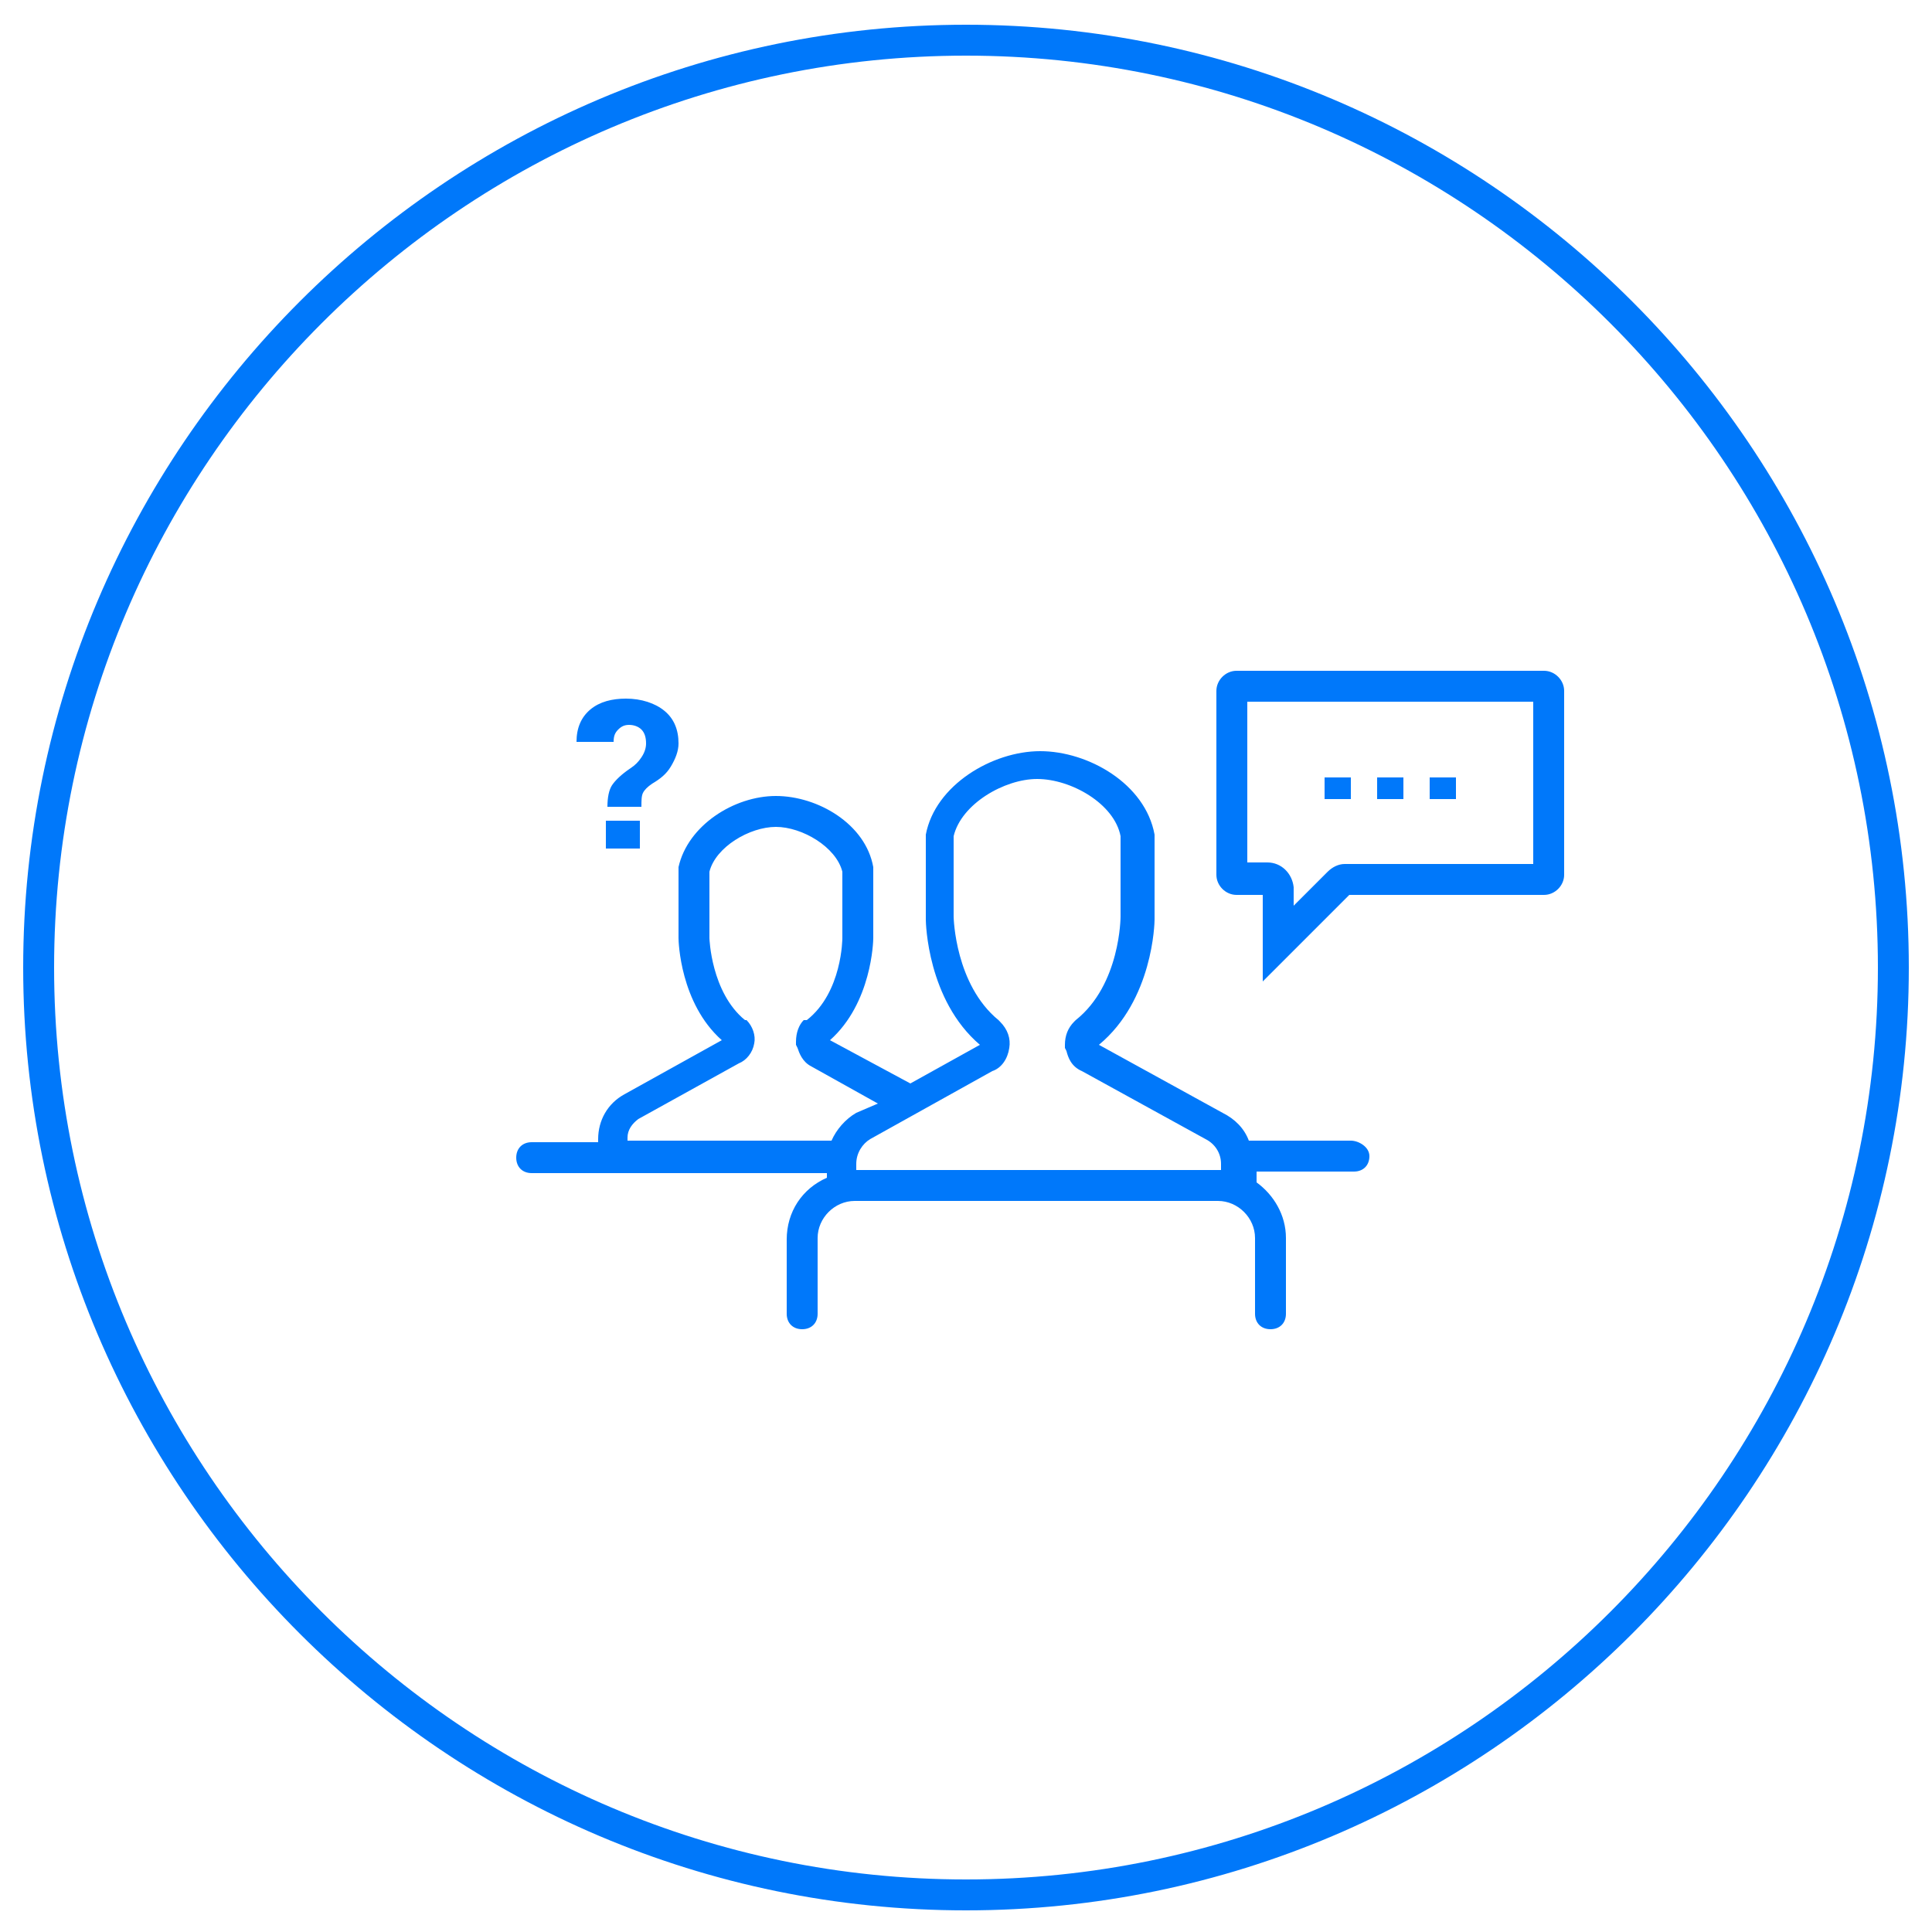
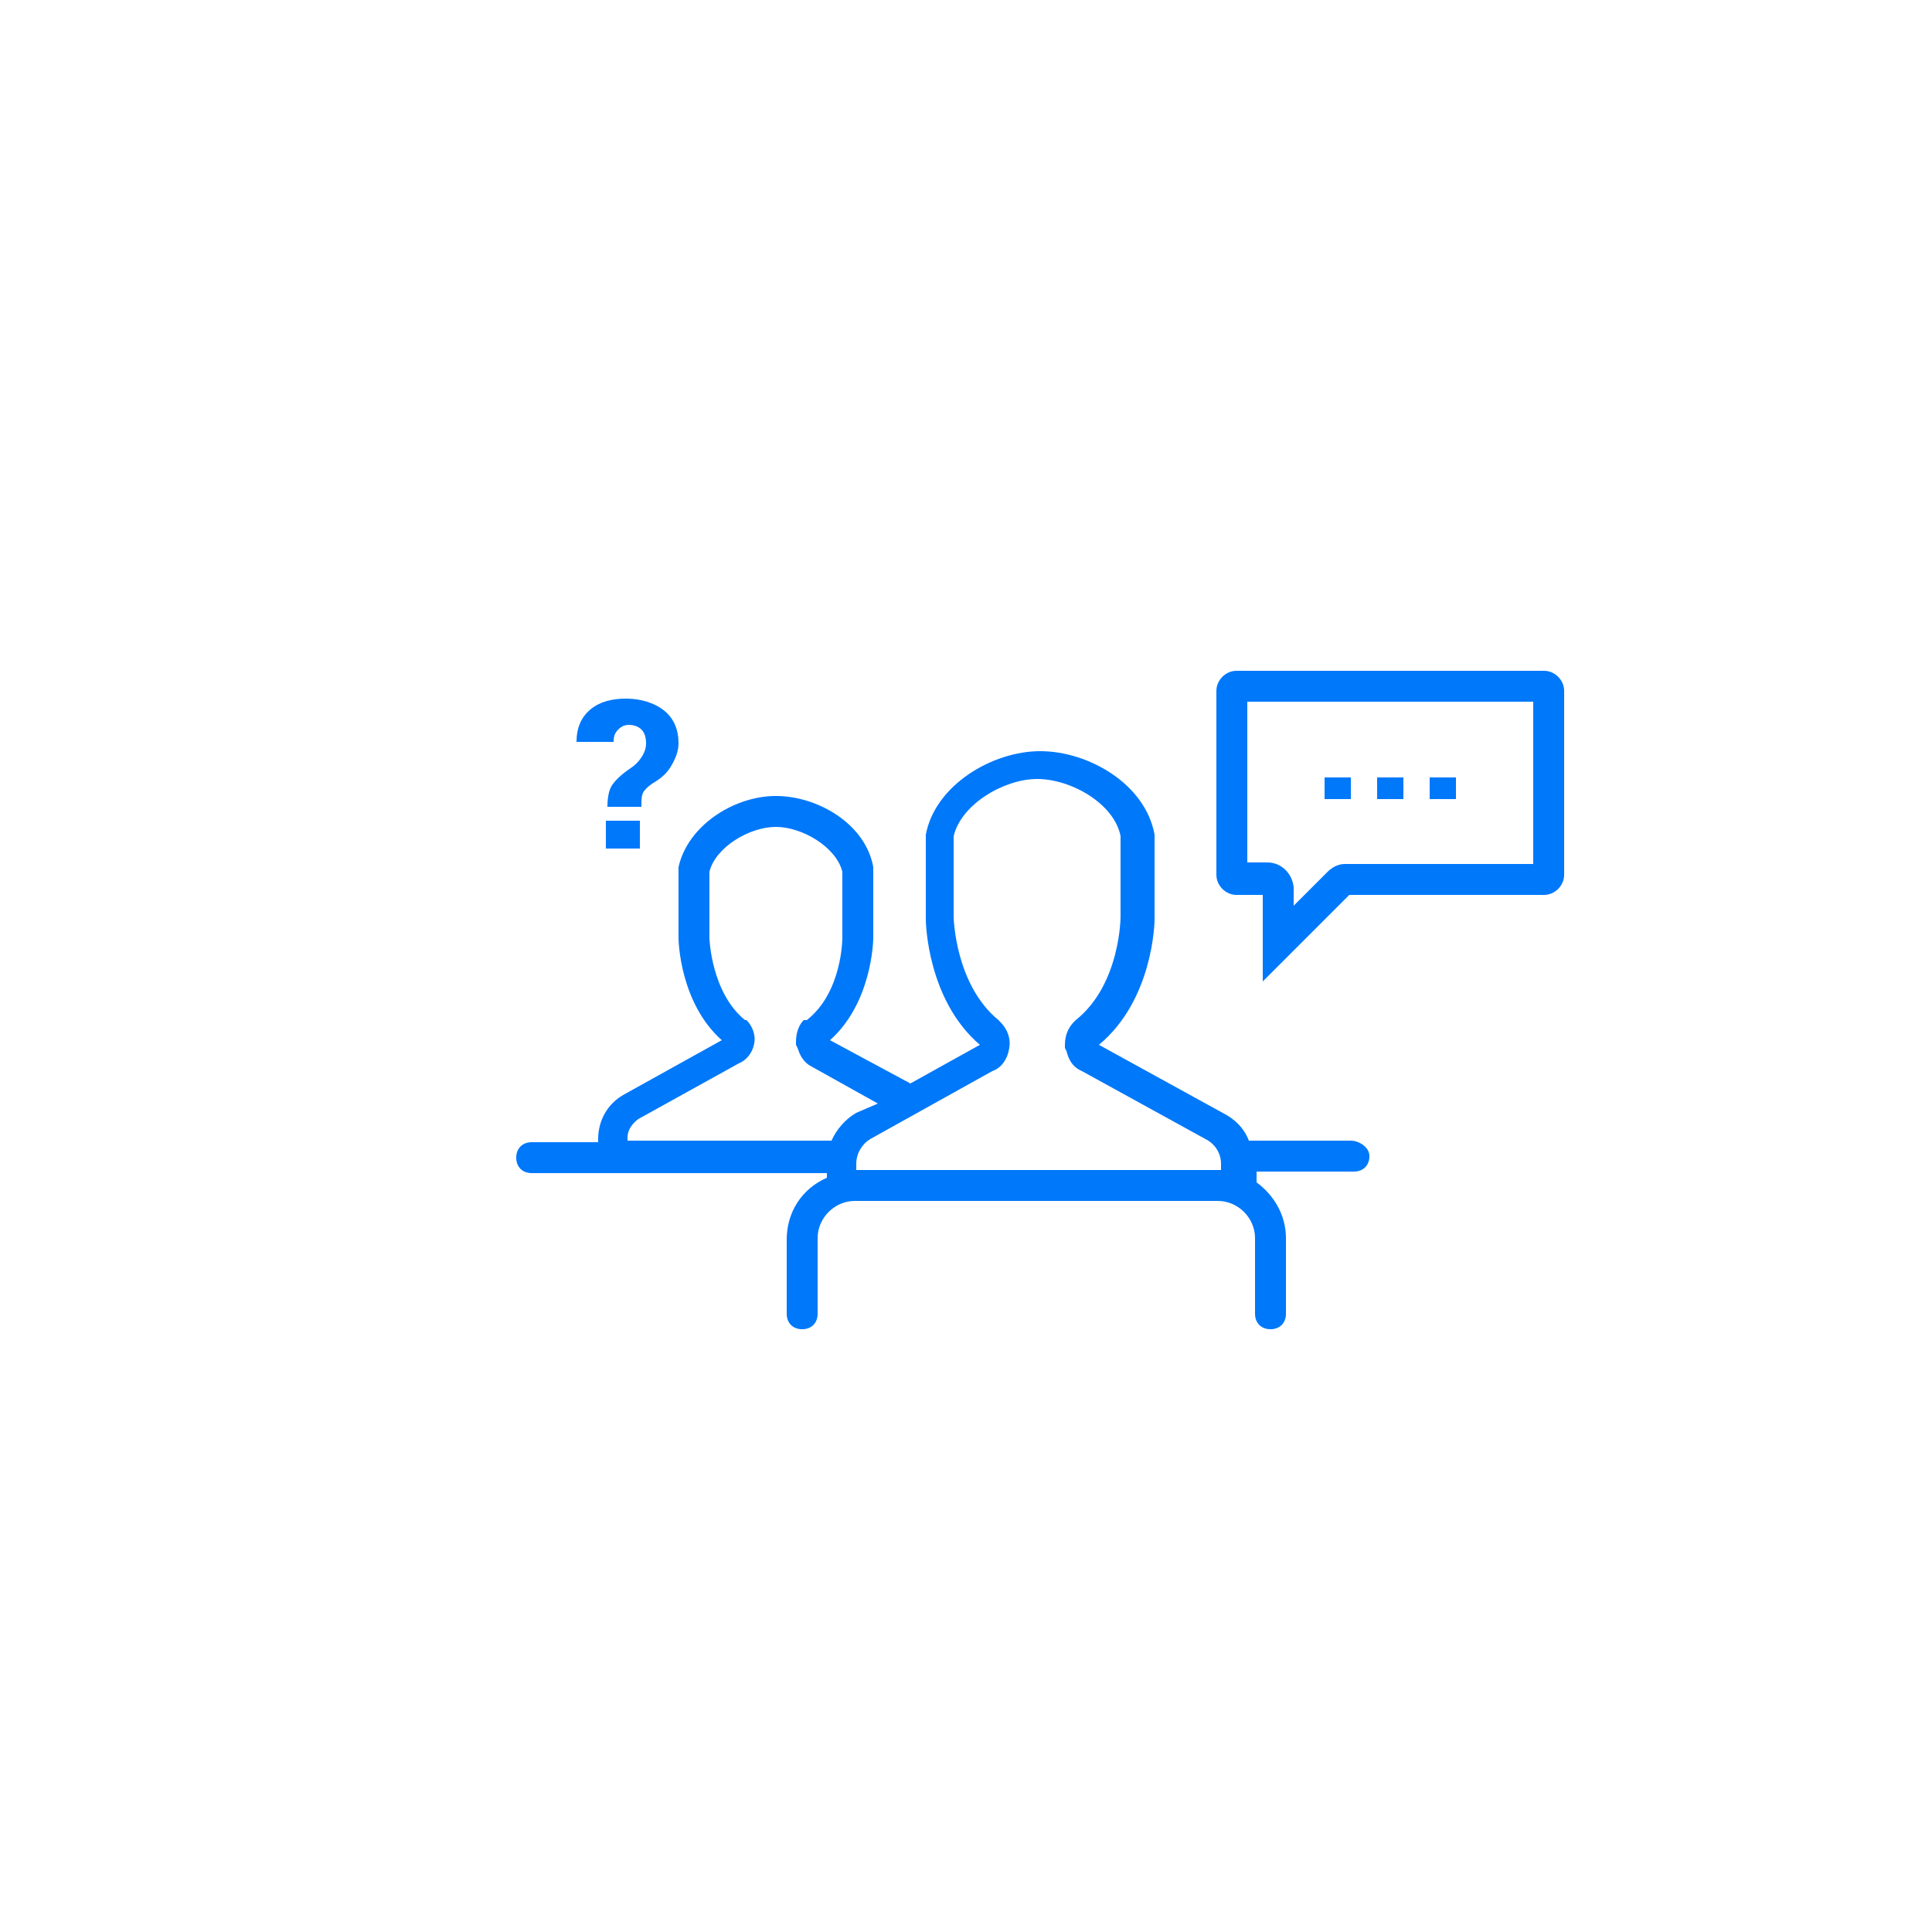
<svg xmlns="http://www.w3.org/2000/svg" version="1.1" id="Layer_1" x="0px" y="0px" viewBox="0 0 125 125" enable-background="new 0 0 125 125" xml:space="preserve">
  <g id="szemelyes-egyeztetes">
-     <path id="XMLID_1078_" fill="#0078FA" d="M62.5,123.6c-33.6,0-61-27.4-61-61c0-33.6,27.4-61,61-61c33.6,0,61,27.4,61,61   C123.5,96.2,96.1,123.6,62.5,123.6z M62.5,3.6c-32.5,0-59,26.5-59,59c0,32.5,26.5,59,59,59c32.5,0,59-26.5,59-59   C121.5,30.1,95,3.6,62.5,3.6z" />
    <path id="XMLID_806_" fill="#0078FA" d="M99.9,43.4H80c-0.7,0-1.3,0.6-1.3,1.3v11.9c0,0.7,0.6,1.3,1.3,1.3h1.7c0,0.9,0,3.2,0,3.2   l0,2.4l5.6-5.6c1.5,0,12.6,0,12.6,0c0.7,0,1.3-0.6,1.3-1.3V44.7C101.2,44,100.6,43.4,99.9,43.4z M99.2,55.9c-10.7,0-12,0-12.2,0   l0,0c-0.4,0-0.8,0.2-1.1,0.5l-2.2,2.2c0-1.2,0-1.2,0-1.2c-0.1-0.9-0.8-1.6-1.7-1.6h-1.3V45.4h18.5V55.9z M87.4,51.7h-1.7v-1.4h1.7   V51.7z M90.8,51.7h-1.7v-1.4h1.7V51.7z M94.2,51.7h-1.7v-1.4h1.7V51.7z M39.2,54.9v-1.8h2.2v1.8H39.2z M37.3,48L37.3,48   c0-0.9,0.3-1.6,0.9-2.1c0.6-0.5,1.4-0.7,2.3-0.7c1,0,1.9,0.3,2.5,0.8c0.6,0.5,0.9,1.2,0.9,2.1c0,0.5-0.2,1-0.5,1.5   c-0.3,0.5-0.7,0.8-1.2,1.1c-0.3,0.2-0.5,0.4-0.6,0.6s-0.1,0.5-0.1,0.9h-2.2c0-0.6,0.1-1.1,0.3-1.4c0.2-0.3,0.6-0.7,1.2-1.1   c0.3-0.2,0.5-0.4,0.7-0.7c0.2-0.3,0.3-0.6,0.3-0.9c0-0.4-0.1-0.7-0.3-0.9c-0.2-0.2-0.5-0.3-0.8-0.3c-0.3,0-0.5,0.1-0.7,0.3   s-0.3,0.4-0.3,0.8H37.3z M87.4,73.8h-6.6c-0.3-0.8-0.9-1.4-1.7-1.8l-8-4.4c3.5-2.9,3.6-7.9,3.6-8.1v-5.3l0-0.2   c-0.6-3.3-4.3-5.4-7.4-5.4c-3.1,0-6.8,2.2-7.4,5.4l0,5.5c0,0.2,0.1,5.2,3.5,8.1l-4.5,2.5l-5.2-2.8c2.7-2.4,2.8-6.4,2.8-6.6v-4.4   l0-0.2c-0.5-2.8-3.6-4.6-6.3-4.6s-5.7,1.9-6.3,4.6l0,4.6c0,0.2,0.1,4.2,2.8,6.6l-6.3,3.5c-1.1,0.6-1.7,1.7-1.7,2.9v0.2h-4.3   c-0.6,0-1,0.4-1,1s0.4,1,1,1h19.1v0.3c-1.6,0.7-2.6,2.2-2.6,4V85c0,0.6,0.4,1,1,1s1-0.4,1-1v-4.9c0-1.3,1.1-2.4,2.4-2.4h23.5   c1.3,0,2.4,1.1,2.4,2.4V85c0,0.6,0.4,1,1,1s1-0.4,1-1v-4.9c0-1.5-0.8-2.8-1.9-3.6v-0.7h6.3c0.6,0,1-0.4,1-1S87.9,73.8,87.4,73.8z    M40.6,73.6c0-0.5,0.3-0.9,0.7-1.2l6.5-3.6c0.5-0.2,0.9-0.7,1-1.3c0.1-0.5-0.1-1.1-0.5-1.5L48.2,66c-2.2-1.8-2.3-5.3-2.3-5.3v-4.3   c0.4-1.6,2.6-2.9,4.3-2.9s3.9,1.3,4.3,2.9v4.3c0,0,0,3.5-2.3,5.3L52,66c-0.3,0.3-0.5,0.8-0.5,1.4v0.2l0.1,0.2   c0.1,0.3,0.3,0.9,0.9,1.2l4.3,2.4L55.4,72c-0.7,0.4-1.3,1.1-1.6,1.8H40.6V73.6z M55.4,75.7v-0.4c0-0.7,0.4-1.3,0.9-1.6l7.9-4.4   c0.6-0.2,1-0.8,1.1-1.5c0.1-0.6-0.1-1.2-0.6-1.7l-0.1-0.1c-2.8-2.3-2.9-6.6-2.9-6.7v-5.2c0.5-2.1,3.3-3.7,5.4-3.7   c2.2,0,5,1.6,5.4,3.7v5.2c0,0,0,4.4-2.9,6.7l-0.1,0.1c-0.4,0.4-0.6,0.9-0.6,1.5v0.2l0.1,0.2c0.1,0.4,0.3,1,1,1.3l8,4.4   c0.6,0.3,1,0.9,1,1.6v0.4h-0.4H55.4z" />
  </g>
</svg>